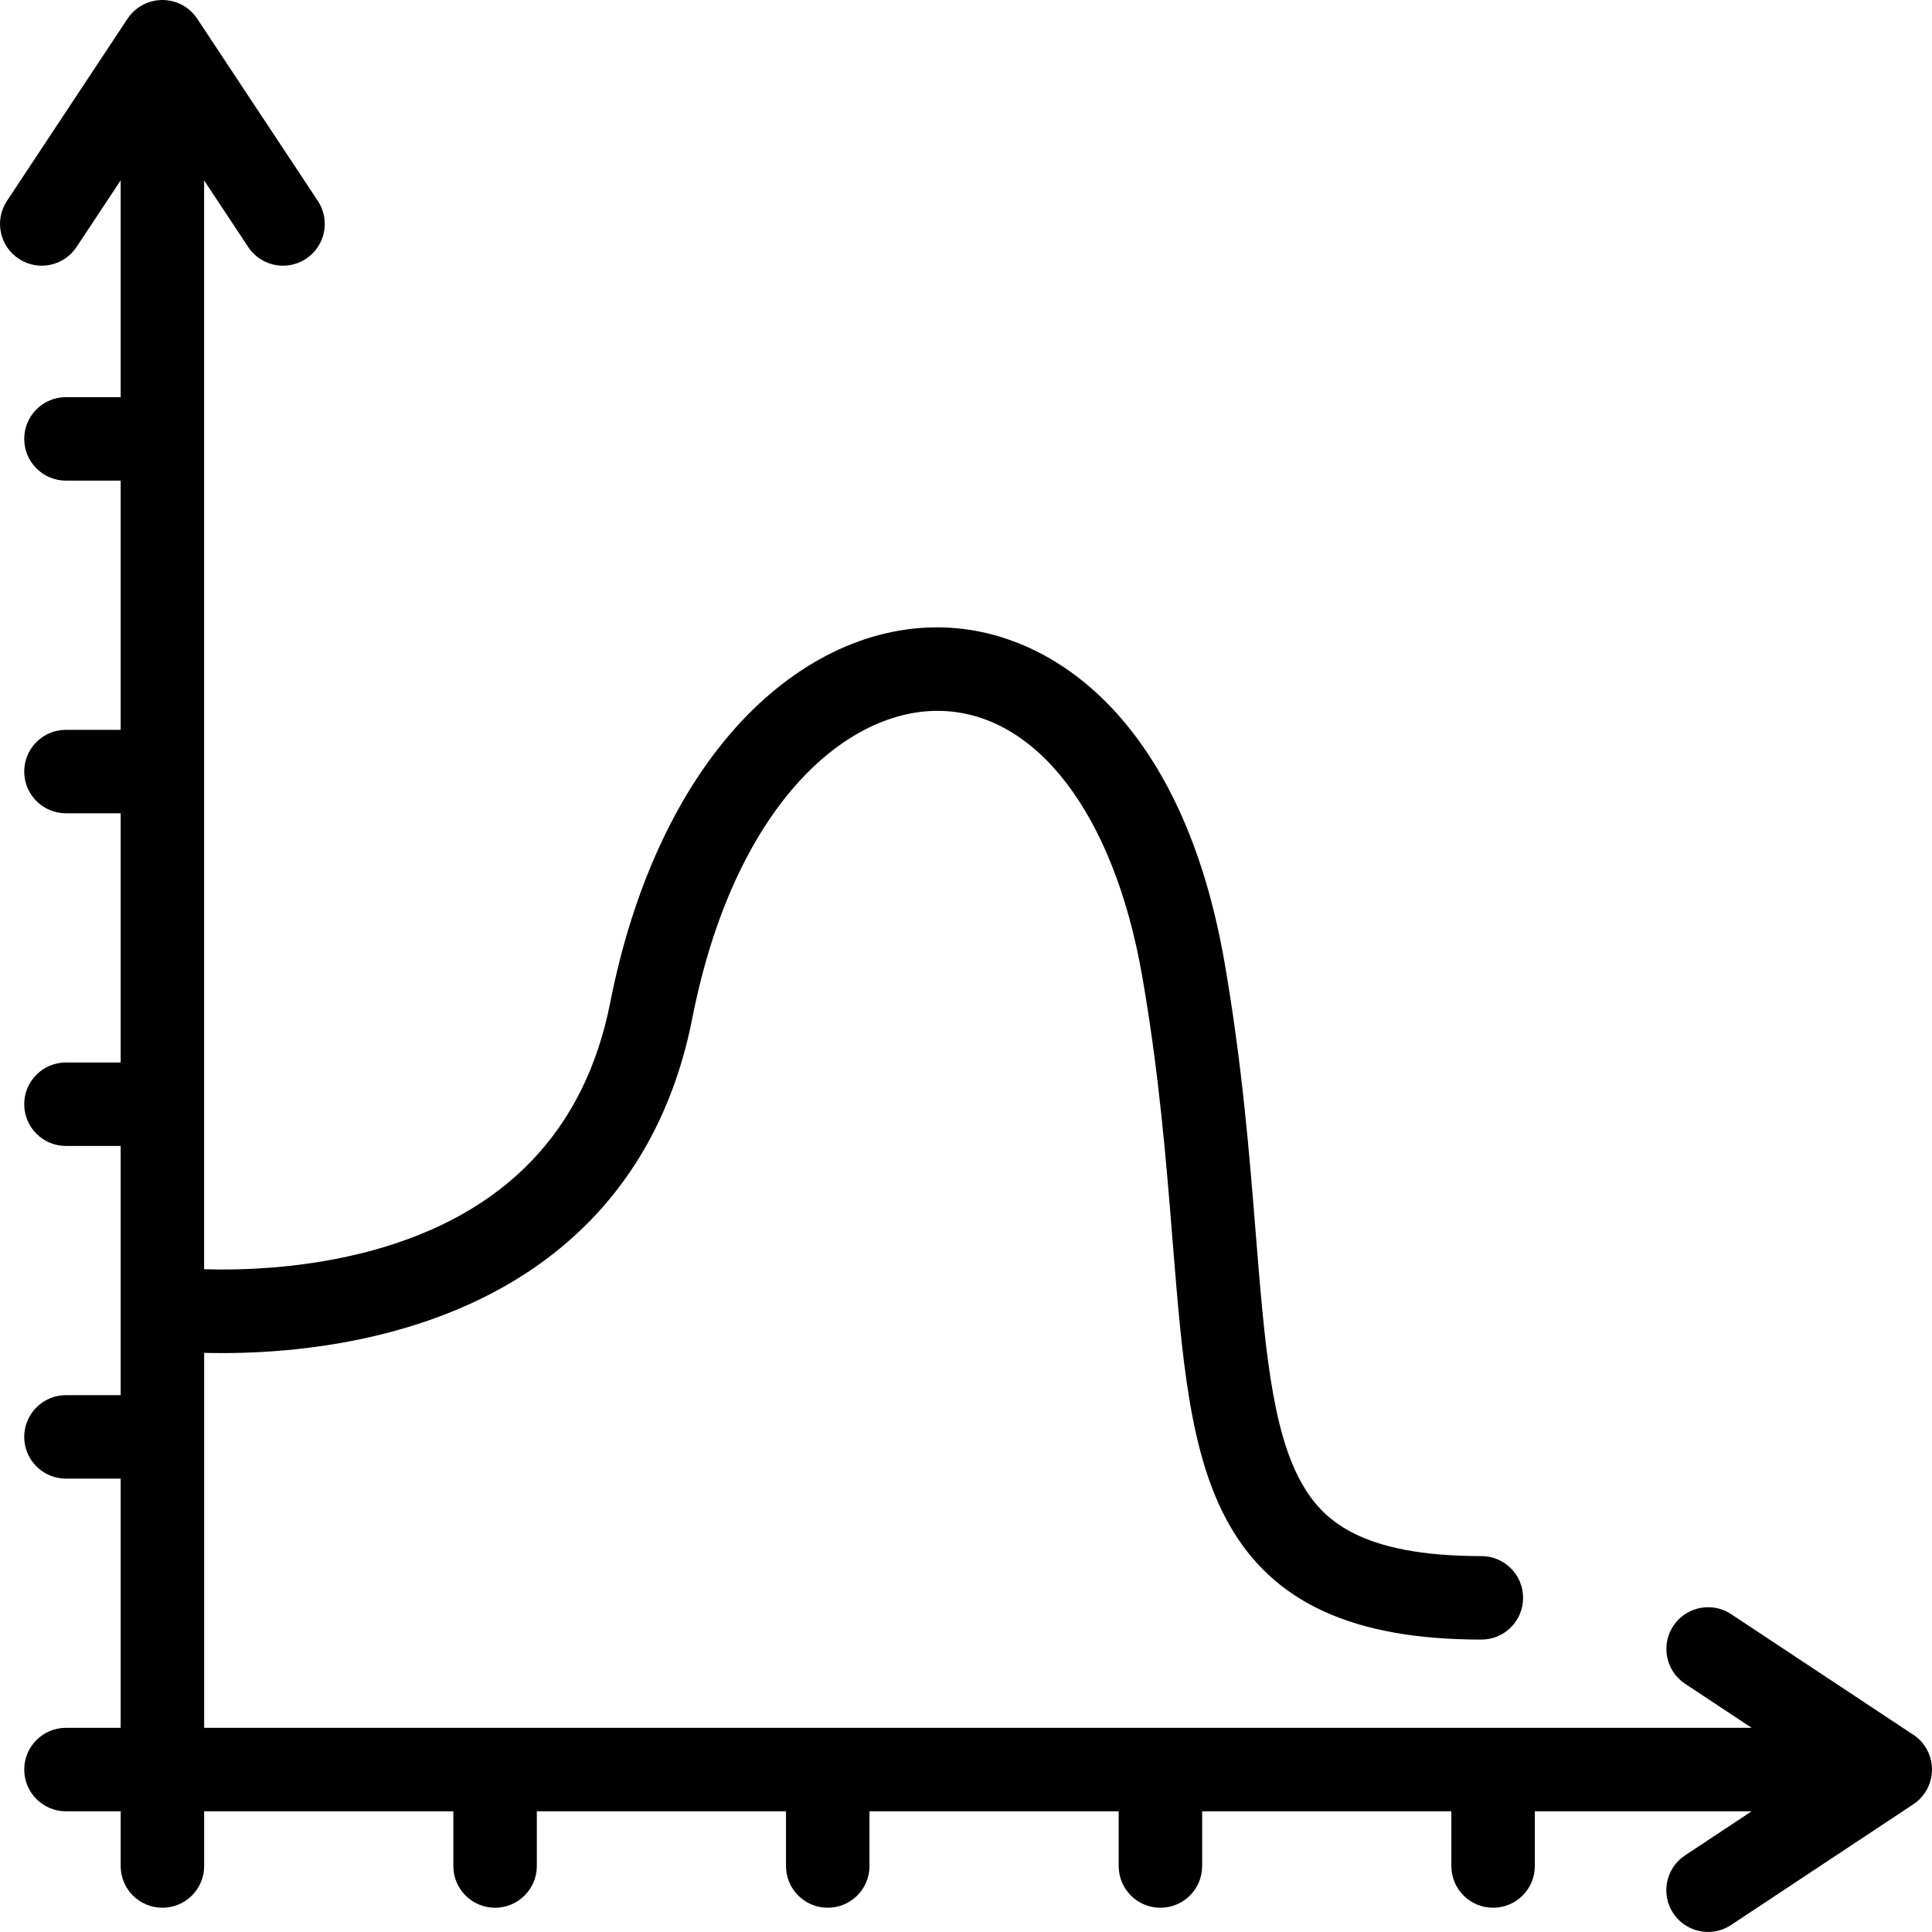
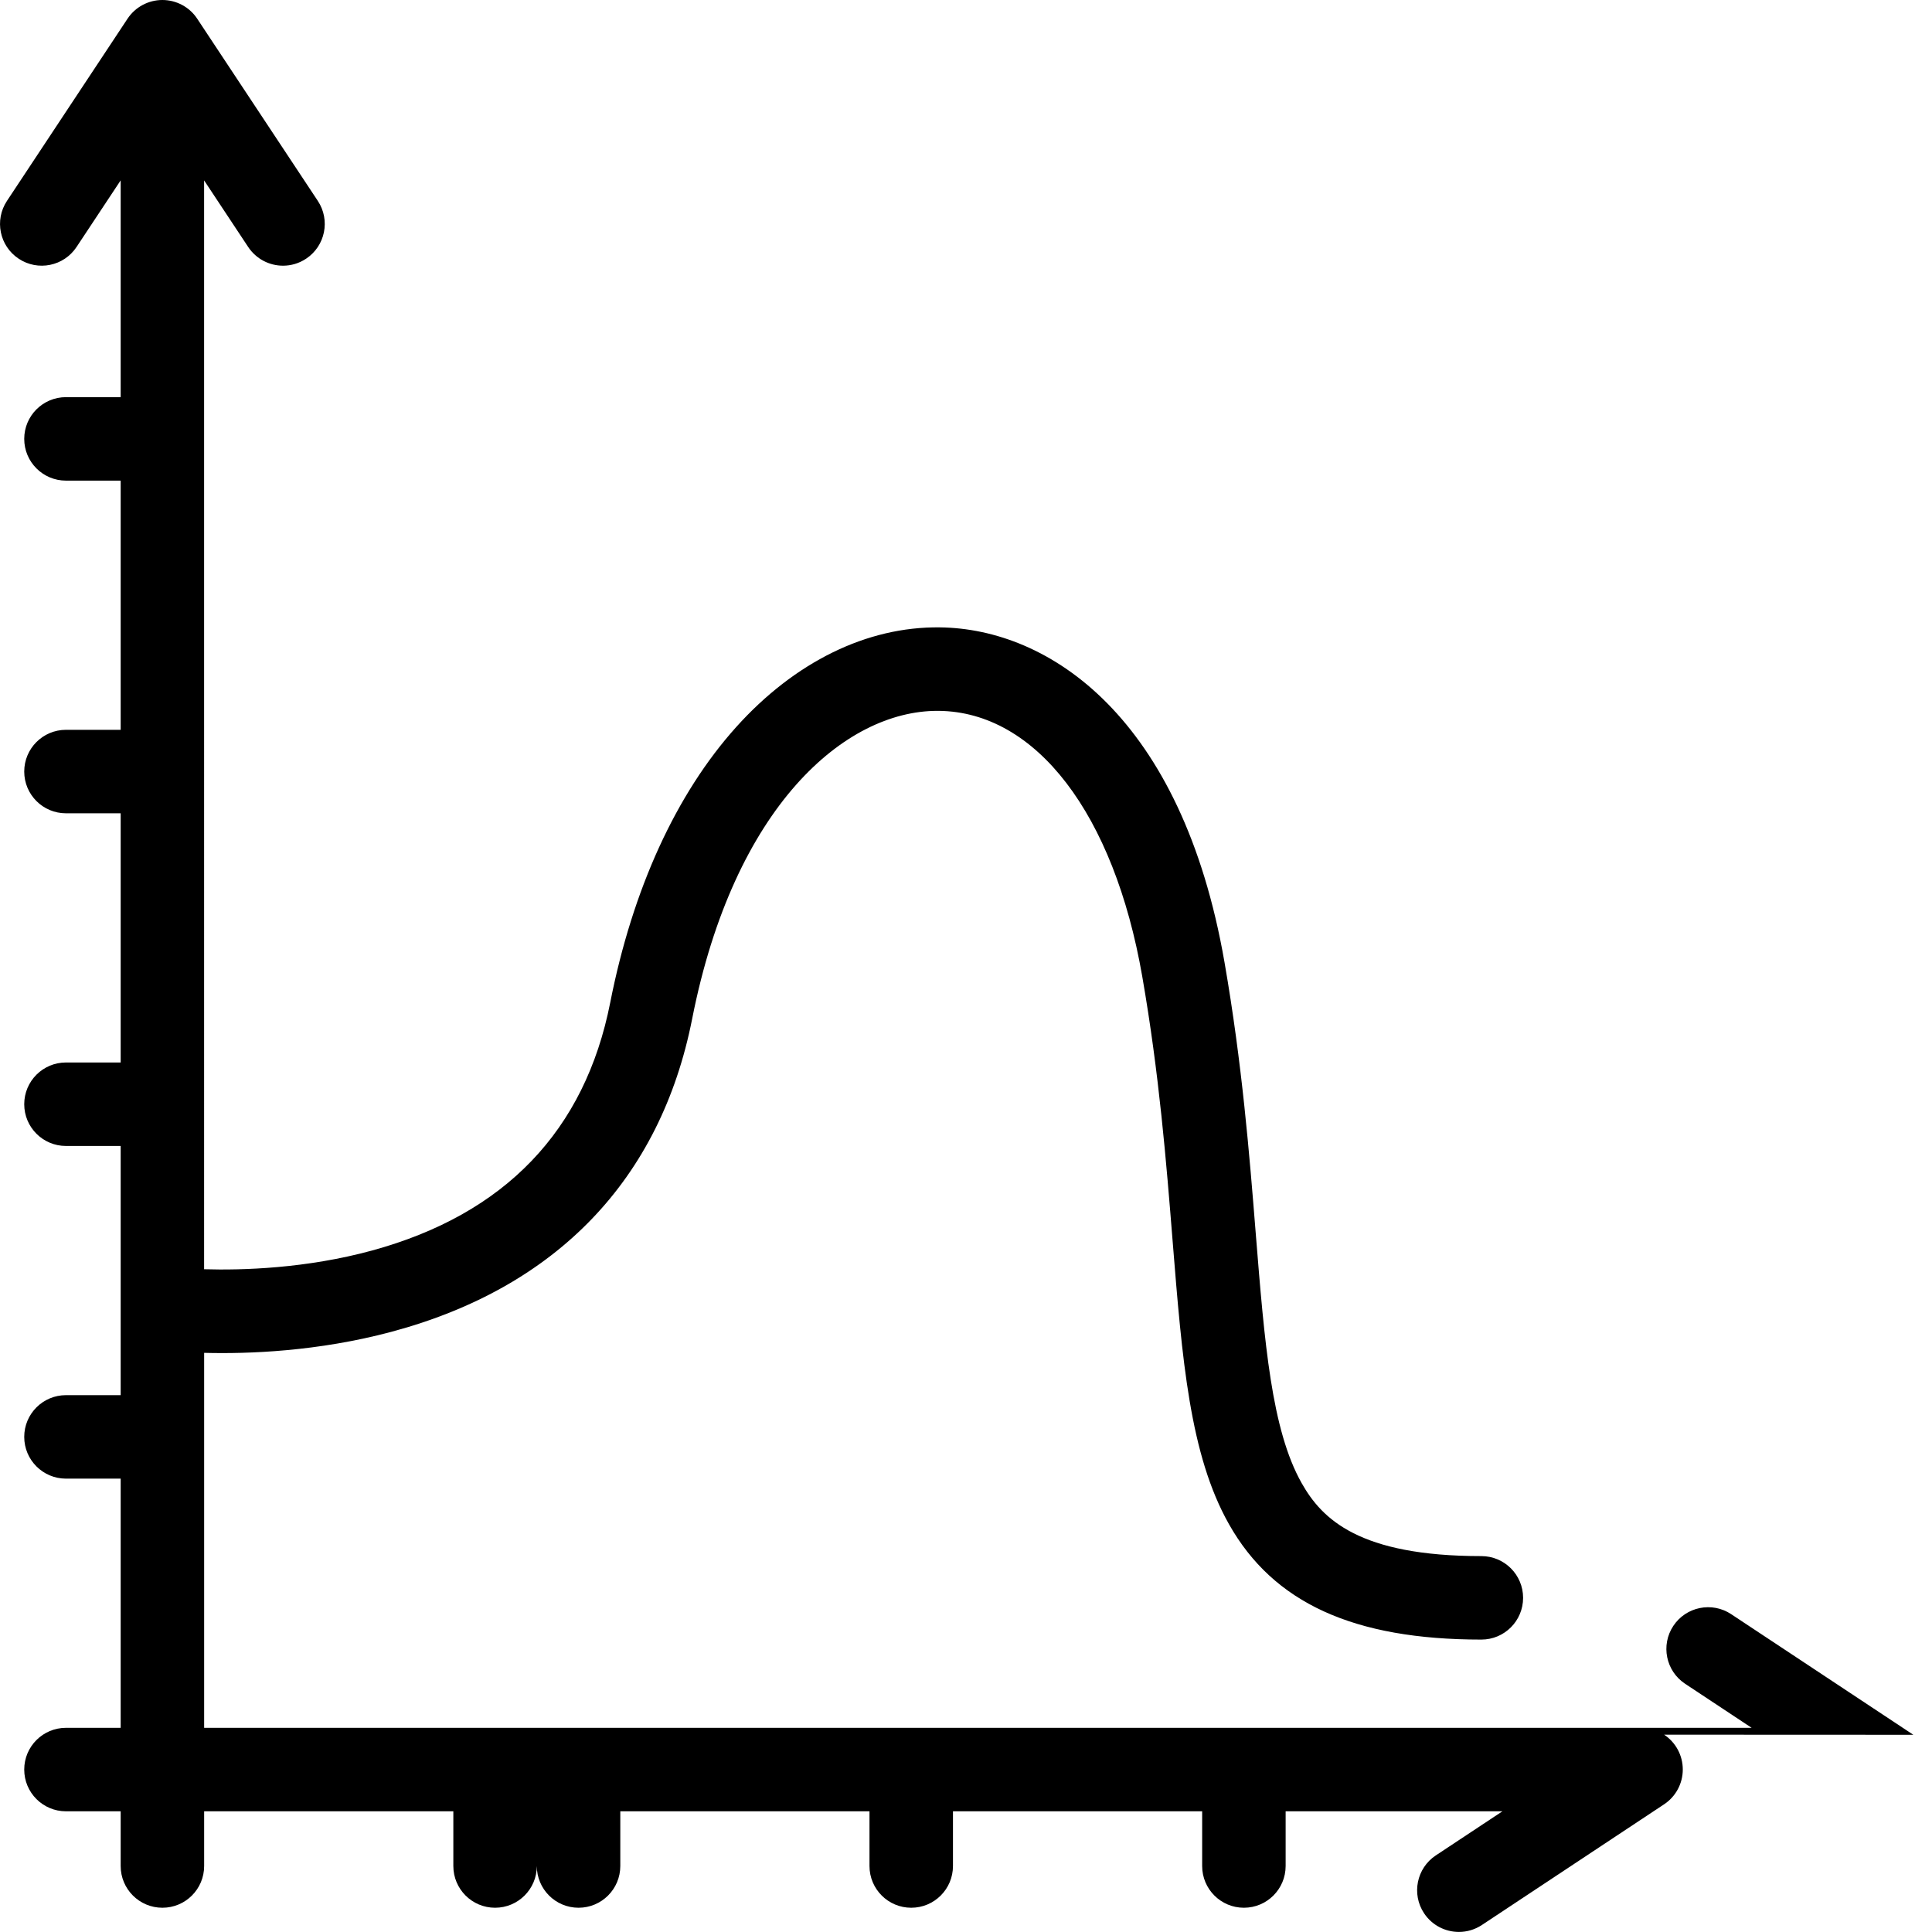
<svg xmlns="http://www.w3.org/2000/svg" id="Ebene_1" data-name="Ebene 1" viewBox="0 0 48 48">
-   <path d="M47.536,43.1l-4.526-2.997c-.477-.316-1.121-.185-1.437.292-.316.478-.185,1.121.292,1.437l1.654,1.095H5.072v-9.316c1.094.029,2.826-.033,4.658-.524,4.099-1.099,6.681-3.788,7.467-7.777,1.043-5.291,3.803-7.649,6.091-7.649.012,0,.025 0.0.037 0,2.415.027,4.351,2.556,5.054,6.599.423,2.434.598,4.623.753,6.555.239,2.977.427,5.328,1.402,7.054,1.104,1.956,3.097,2.866,6.27,2.866.573,0,1.037-.464,1.037-1.037s-.464-1.037-1.037-1.037c-3.031,0-3.958-.916-4.464-1.812-.75-1.328-.922-3.478-1.141-6.2-.158-1.976-.338-4.216-.777-6.744-1.057-6.086-4.347-8.288-7.074-8.318-1.811-.022-3.603.859-5.057,2.476-1.492,1.66-2.575,4.027-3.13,6.845-.628,3.186-2.618,5.258-5.914,6.16-1.639.448-3.224.494-4.176.466V4.482l1.095,1.654c.2.301.529.465.866.465.197,0,.395-.056.572-.173.478-.316.608-.96.292-1.437L4.899.464c-.192-.29-.517-.464-.865-.464s-.673.175-.865.464L.173,4.991c-.316.477-.186,1.121.292,1.437.477.317,1.121.186,1.437-.292l1.096-1.655v5.386h-1.359c-.573,0-1.037.464-1.037,1.037s.464,1.037,1.037,1.037h1.359v6.191h-1.359c-.573,0-1.037.464-1.037,1.037s.464,1.037,1.037,1.037h1.359v6.191h-1.359c-.573,0-1.037.464-1.037,1.037s.464,1.037,1.037,1.037h1.359v6.191h-1.359c-.573,0-1.037.464-1.037,1.037s.464,1.037,1.037,1.037h1.359v6.191h-1.359c-.573,0-1.037.464-1.037,1.037s.464,1.037,1.037,1.037h1.359v1.359c0,.573.464,1.037,1.037,1.037.573,0,1.037-.464,1.037-1.037v-1.359h6.191v1.359c0,.573.464,1.037,1.037,1.037s1.037-.464,1.037-1.037v-1.359h6.191v1.359c0,.573.464,1.037,1.037,1.037s1.037-.464,1.037-1.037v-1.359h6.191v1.359c0,.573.464,1.037,1.037,1.037s1.037-.464,1.037-1.037v-1.359h6.191v1.359c0,.573.464,1.037,1.037,1.037s1.037-.464,1.037-1.037v-1.359h5.386l-1.655,1.096c-.477.316-.608.96-.292,1.437.2.301.529.464.866.464.197,0,.395-.056.572-.173l4.526-2.998c.29-.192.464-.517.464-.865 0-.348-.174-.673-.464-.865Z" />
+   <path d="M47.536,43.1l-4.526-2.997c-.477-.316-1.121-.185-1.437.292-.316.478-.185,1.121.292,1.437l1.654,1.095H5.072v-9.316c1.094.029,2.826-.033,4.658-.524,4.099-1.099,6.681-3.788,7.467-7.777,1.043-5.291,3.803-7.649,6.091-7.649.012,0,.025 0.0.037 0,2.415.027,4.351,2.556,5.054,6.599.423,2.434.598,4.623.753,6.555.239,2.977.427,5.328,1.402,7.054,1.104,1.956,3.097,2.866,6.27,2.866.573,0,1.037-.464,1.037-1.037s-.464-1.037-1.037-1.037c-3.031,0-3.958-.916-4.464-1.812-.75-1.328-.922-3.478-1.141-6.2-.158-1.976-.338-4.216-.777-6.744-1.057-6.086-4.347-8.288-7.074-8.318-1.811-.022-3.603.859-5.057,2.476-1.492,1.66-2.575,4.027-3.13,6.845-.628,3.186-2.618,5.258-5.914,6.16-1.639.448-3.224.494-4.176.466V4.482l1.095,1.654c.2.301.529.465.866.465.197,0,.395-.056.572-.173.478-.316.608-.96.292-1.437L4.899.464c-.192-.29-.517-.464-.865-.464s-.673.175-.865.464L.173,4.991c-.316.477-.186,1.121.292,1.437.477.317,1.121.186,1.437-.292l1.096-1.655v5.386h-1.359c-.573,0-1.037.464-1.037,1.037s.464,1.037,1.037,1.037h1.359v6.191h-1.359c-.573,0-1.037.464-1.037,1.037s.464,1.037,1.037,1.037h1.359v6.191h-1.359c-.573,0-1.037.464-1.037,1.037s.464,1.037,1.037,1.037h1.359v6.191h-1.359c-.573,0-1.037.464-1.037,1.037s.464,1.037,1.037,1.037h1.359v6.191h-1.359c-.573,0-1.037.464-1.037,1.037s.464,1.037,1.037,1.037h1.359v1.359c0,.573.464,1.037,1.037,1.037.573,0,1.037-.464,1.037-1.037v-1.359h6.191v1.359c0,.573.464,1.037,1.037,1.037s1.037-.464,1.037-1.037v-1.359v1.359c0,.573.464,1.037,1.037,1.037s1.037-.464,1.037-1.037v-1.359h6.191v1.359c0,.573.464,1.037,1.037,1.037s1.037-.464,1.037-1.037v-1.359h6.191v1.359c0,.573.464,1.037,1.037,1.037s1.037-.464,1.037-1.037v-1.359h5.386l-1.655,1.096c-.477.316-.608.96-.292,1.437.2.301.529.464.866.464.197,0,.395-.056.572-.173l4.526-2.998c.29-.192.464-.517.464-.865 0-.348-.174-.673-.464-.865Z" />
</svg>